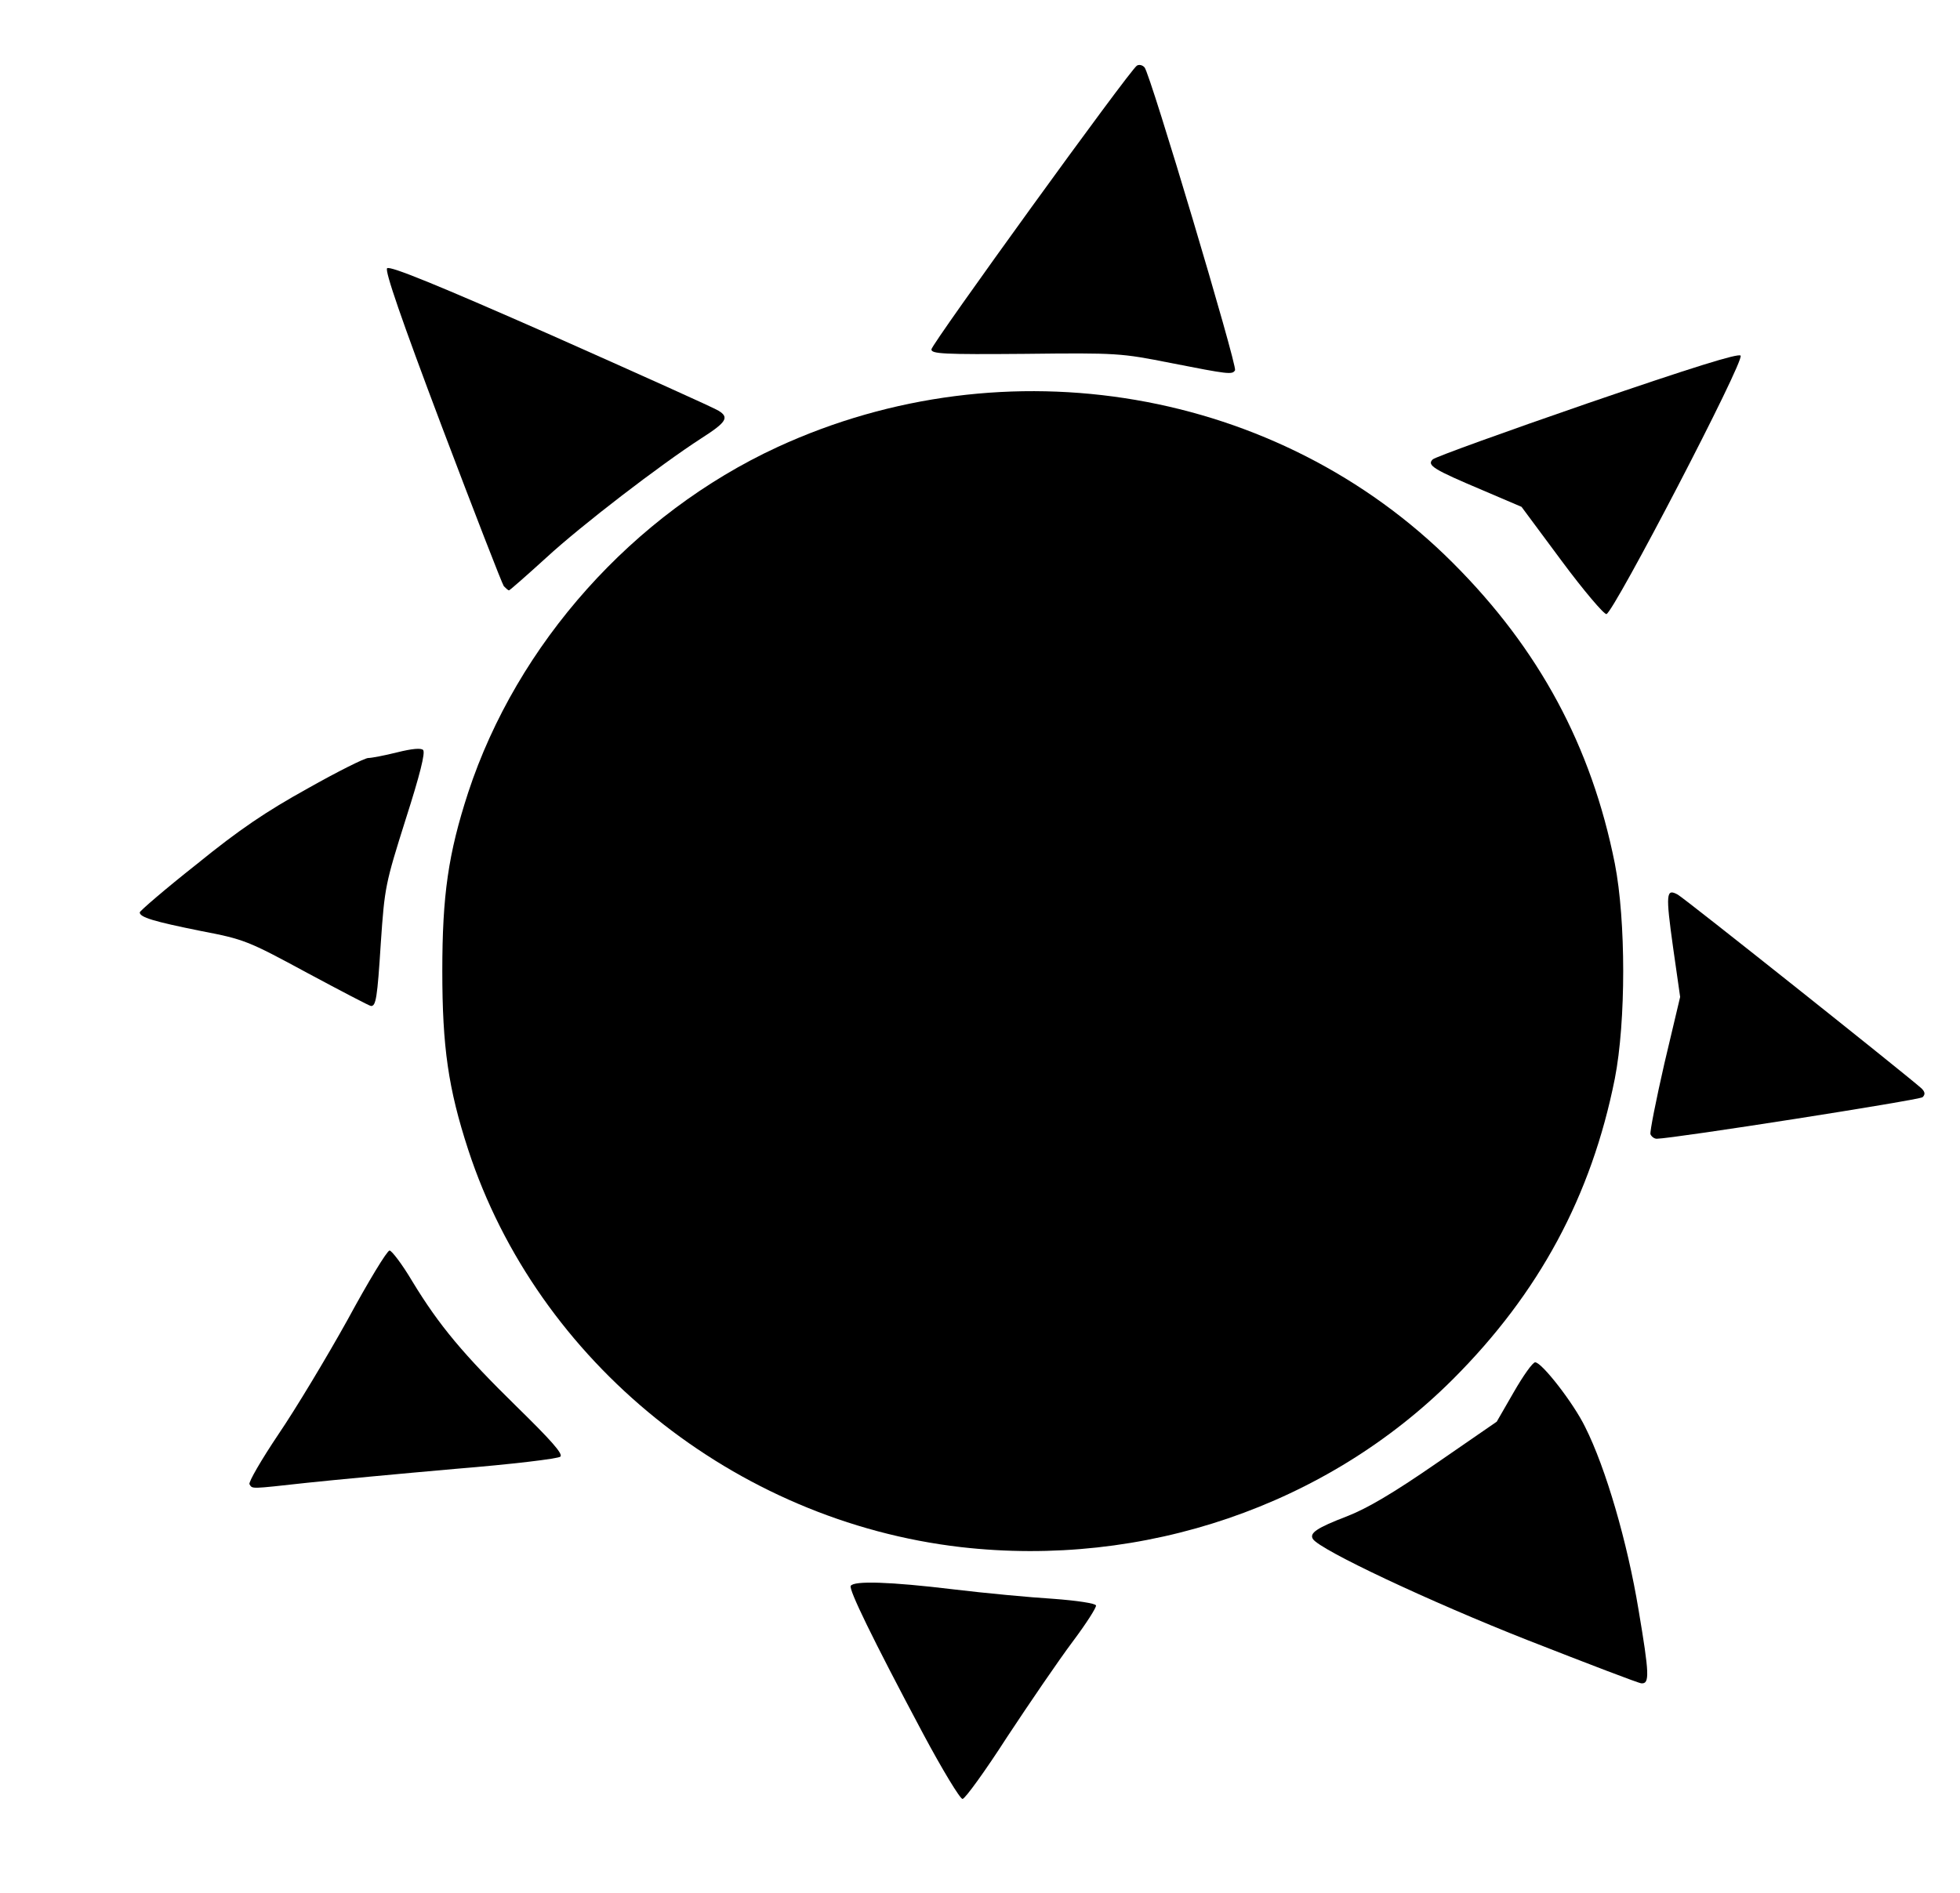
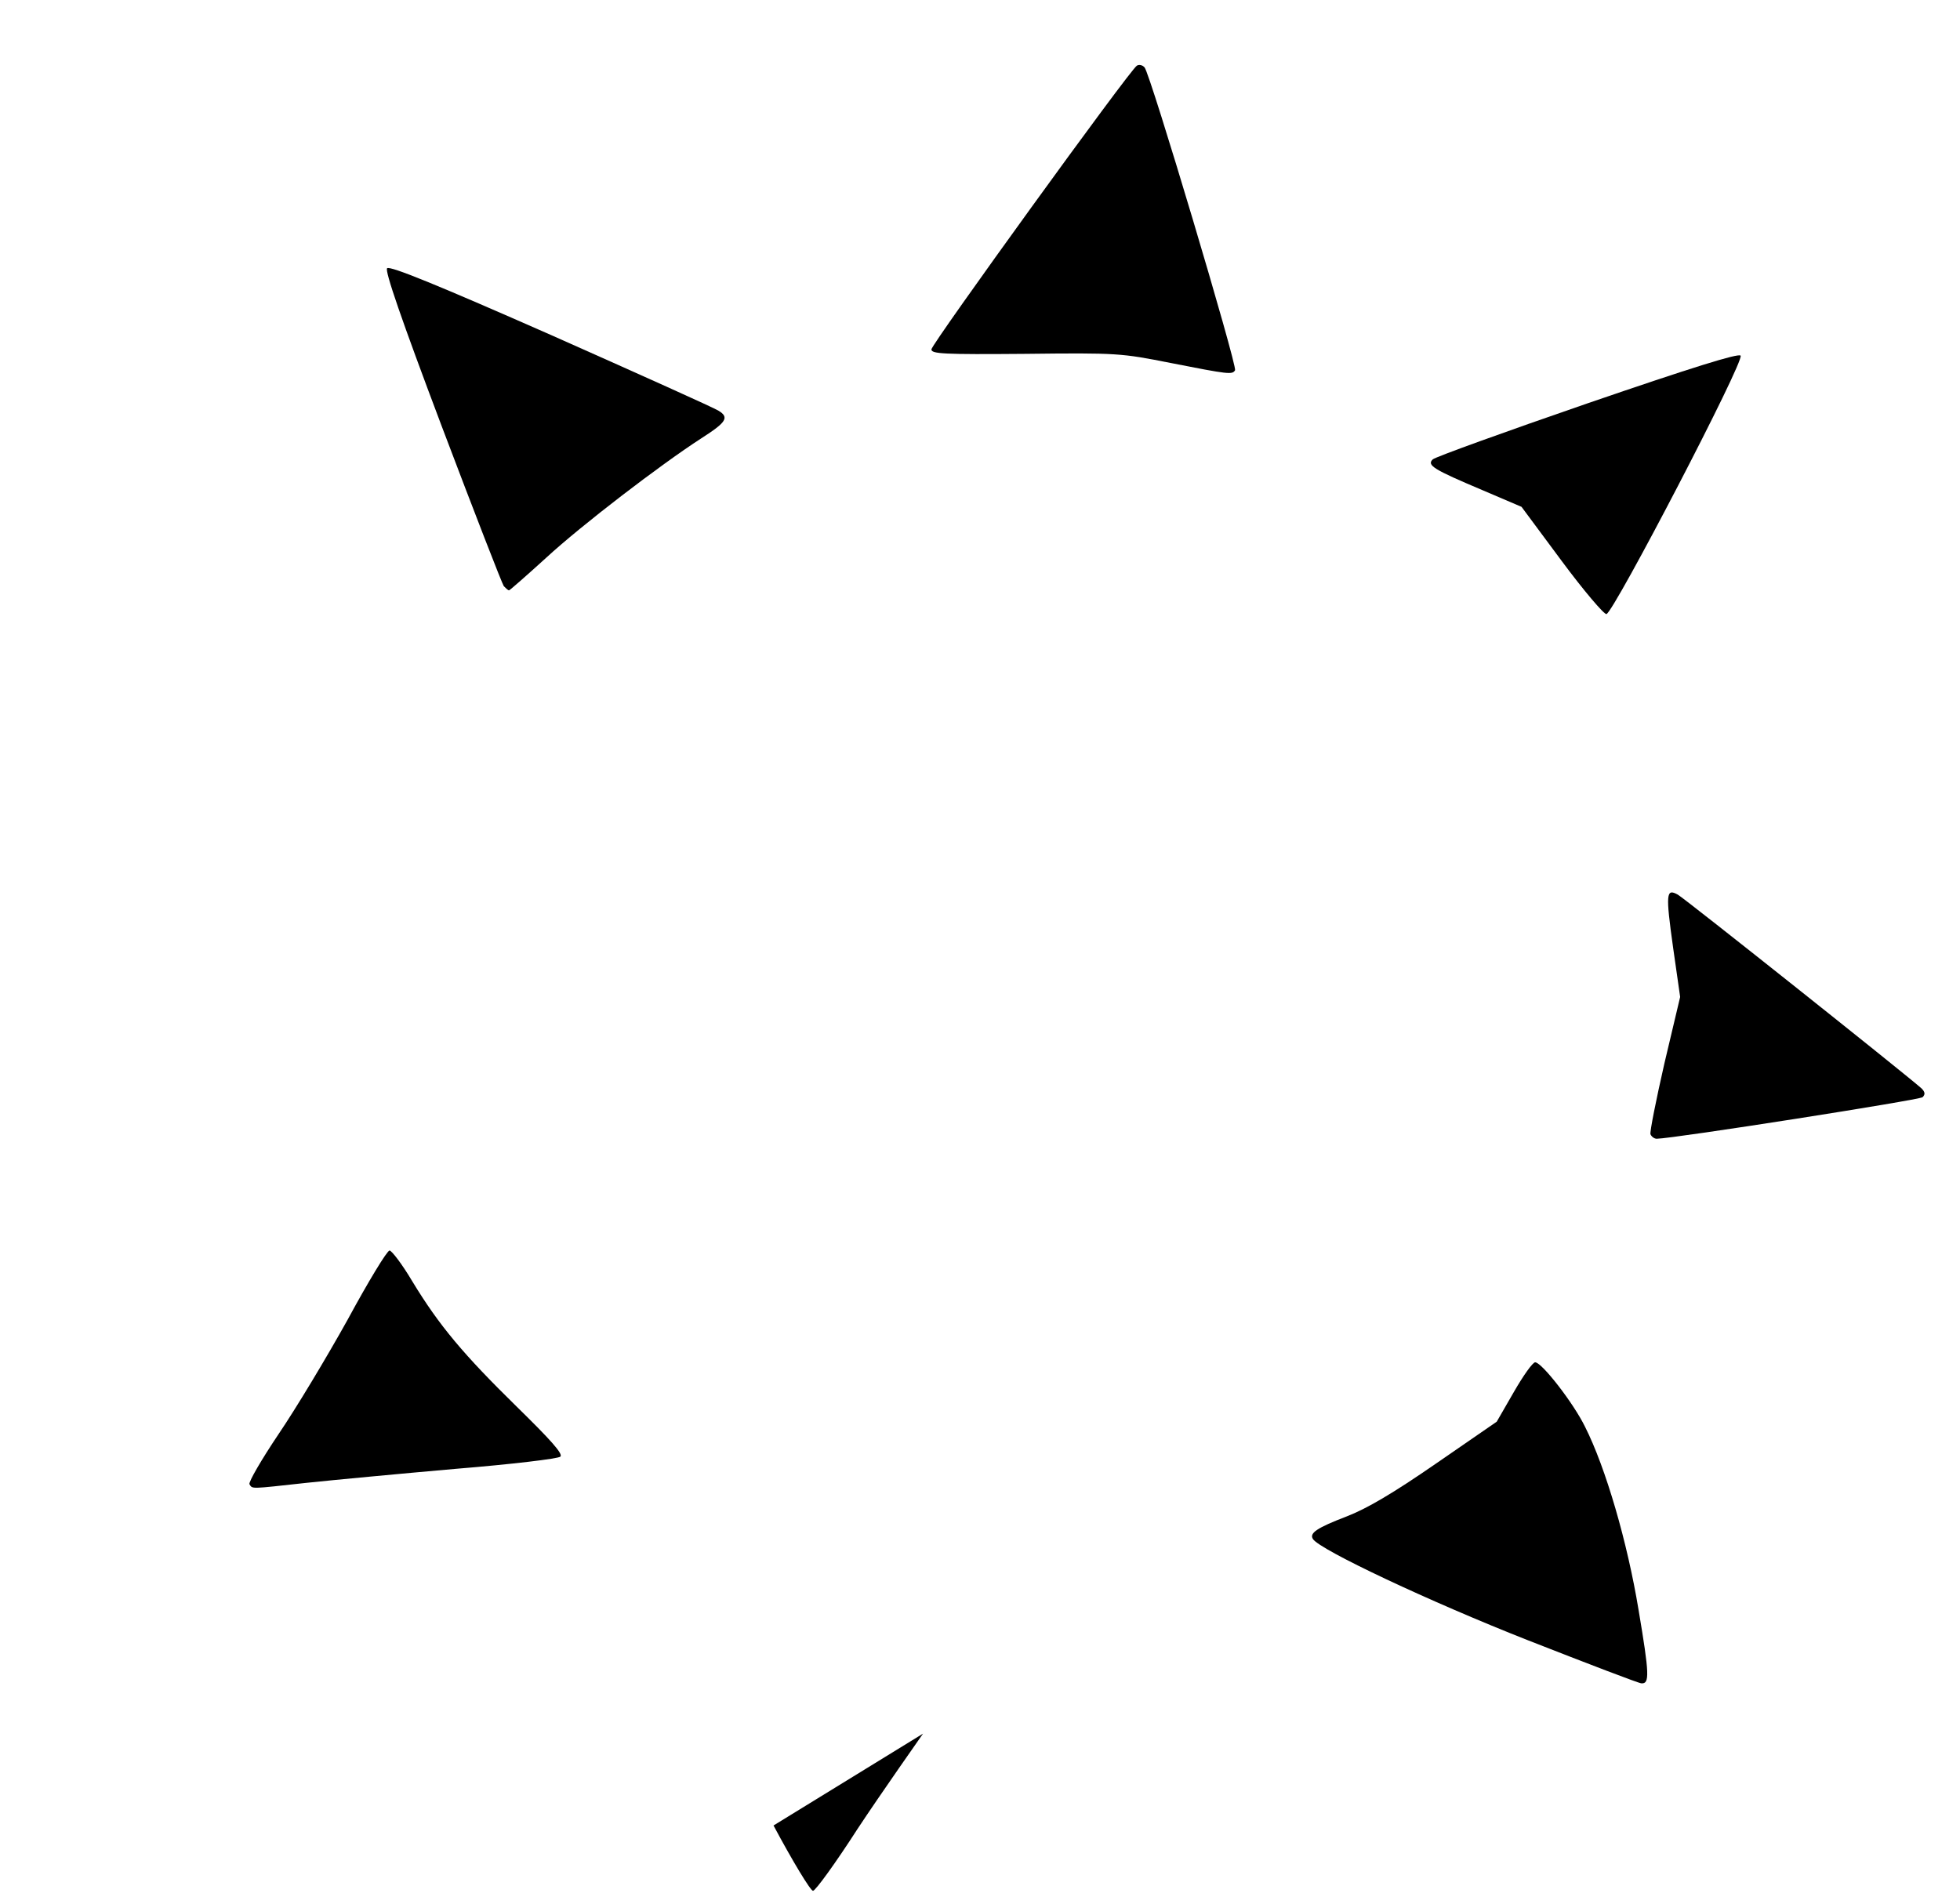
<svg xmlns="http://www.w3.org/2000/svg" width="561px" height="542px" version="1.0" viewBox="0 0 5610 5420">
  <g>
-     <path d="m2642 4963c-147-276-213-413-207-423 9-15 112-12 294 10 91 11 220 23 285 27 68 5 121 13 123 19 2 5-28 52-67 104s-123 175-187 272c-63 98-121 178-128 178s-58-84-113-187z" />
+     <path d="m2642 4963s-123 175-187 272c-63 98-121 178-128 178s-58-84-113-187z" />
    <path d="m4374 4696c-282-111-596-259-616-290-11-17 11-32 97-65 57-22 132-66 255-151l174-120 49-85c27-47 54-85 61-85 19 0 110 117 143 185 59 117 121 330 153 524 31 184 32 212 8 210-7 0-153-56-324-123z" />
-     <path d="m2750 4429c-647-75-1211-529-1410-1138-57-175-74-294-74-511s17-336 74-511c140-426 472-798 885-989 655-302 1434-169 1934 332 246 246 396 524 463 860 32 163 32 453 0 616-67 336-217 614-463 860-362 362-885 541-1409 481z" />
    <path d="m714 4249c-3-6 34-70 83-143 49-72 138-220 198-328 59-109 113-198 120-198 6 0 36 39 65 88 77 127 147 210 299 359 97 95 133 135 125 143-6 6-140 22-300 35-159 14-351 32-426 40-164 18-155 18-164 4z" />
    <path d="m4724 3247c-2-7 16-98 40-203l45-190-20-140c-22-157-20-171 13-153 20 11 657 518 698 555 10 10 11 17 3 25s-710 118-761 119c-7 0-15-6-18-13z" />
-     <path d="m879 2785c-170-92-180-96-305-120-134-27-174-39-174-53 0-4 73-67 163-138 123-100 199-151 318-217 85-48 163-87 173-87 9 0 46-7 82-16 44-11 69-13 75-7 7 7-9 71-50 199-58 184-60 193-71 353-10 159-14 181-28 181-4 0-86-43-183-95z" />
    <path d="m4470 1606-115-155-110-47c-142-60-162-72-144-89 8-7 207-79 442-160 303-104 432-144 439-137 13 13-363 735-384 740-7 1-65-67-128-152z" />
    <path d="m1442 1678c-5-7-85-213-177-456-117-310-164-447-157-454 8-8 149 50 469 191 252 112 468 209 480 217 31 19 22 33-50 79-116 75-342 248-444 342-56 51-104 93-106 93-3 0-9-6-15-12z" />
    <path d="m3350 1039c-141-28-152-29-415-26-236 2-270 0-269-13 1-16 568-800 588-812 6-4 16-2 22 5 16 17 266 855 259 867-8 13-17 12-185-21z" />
  </g>
</svg>